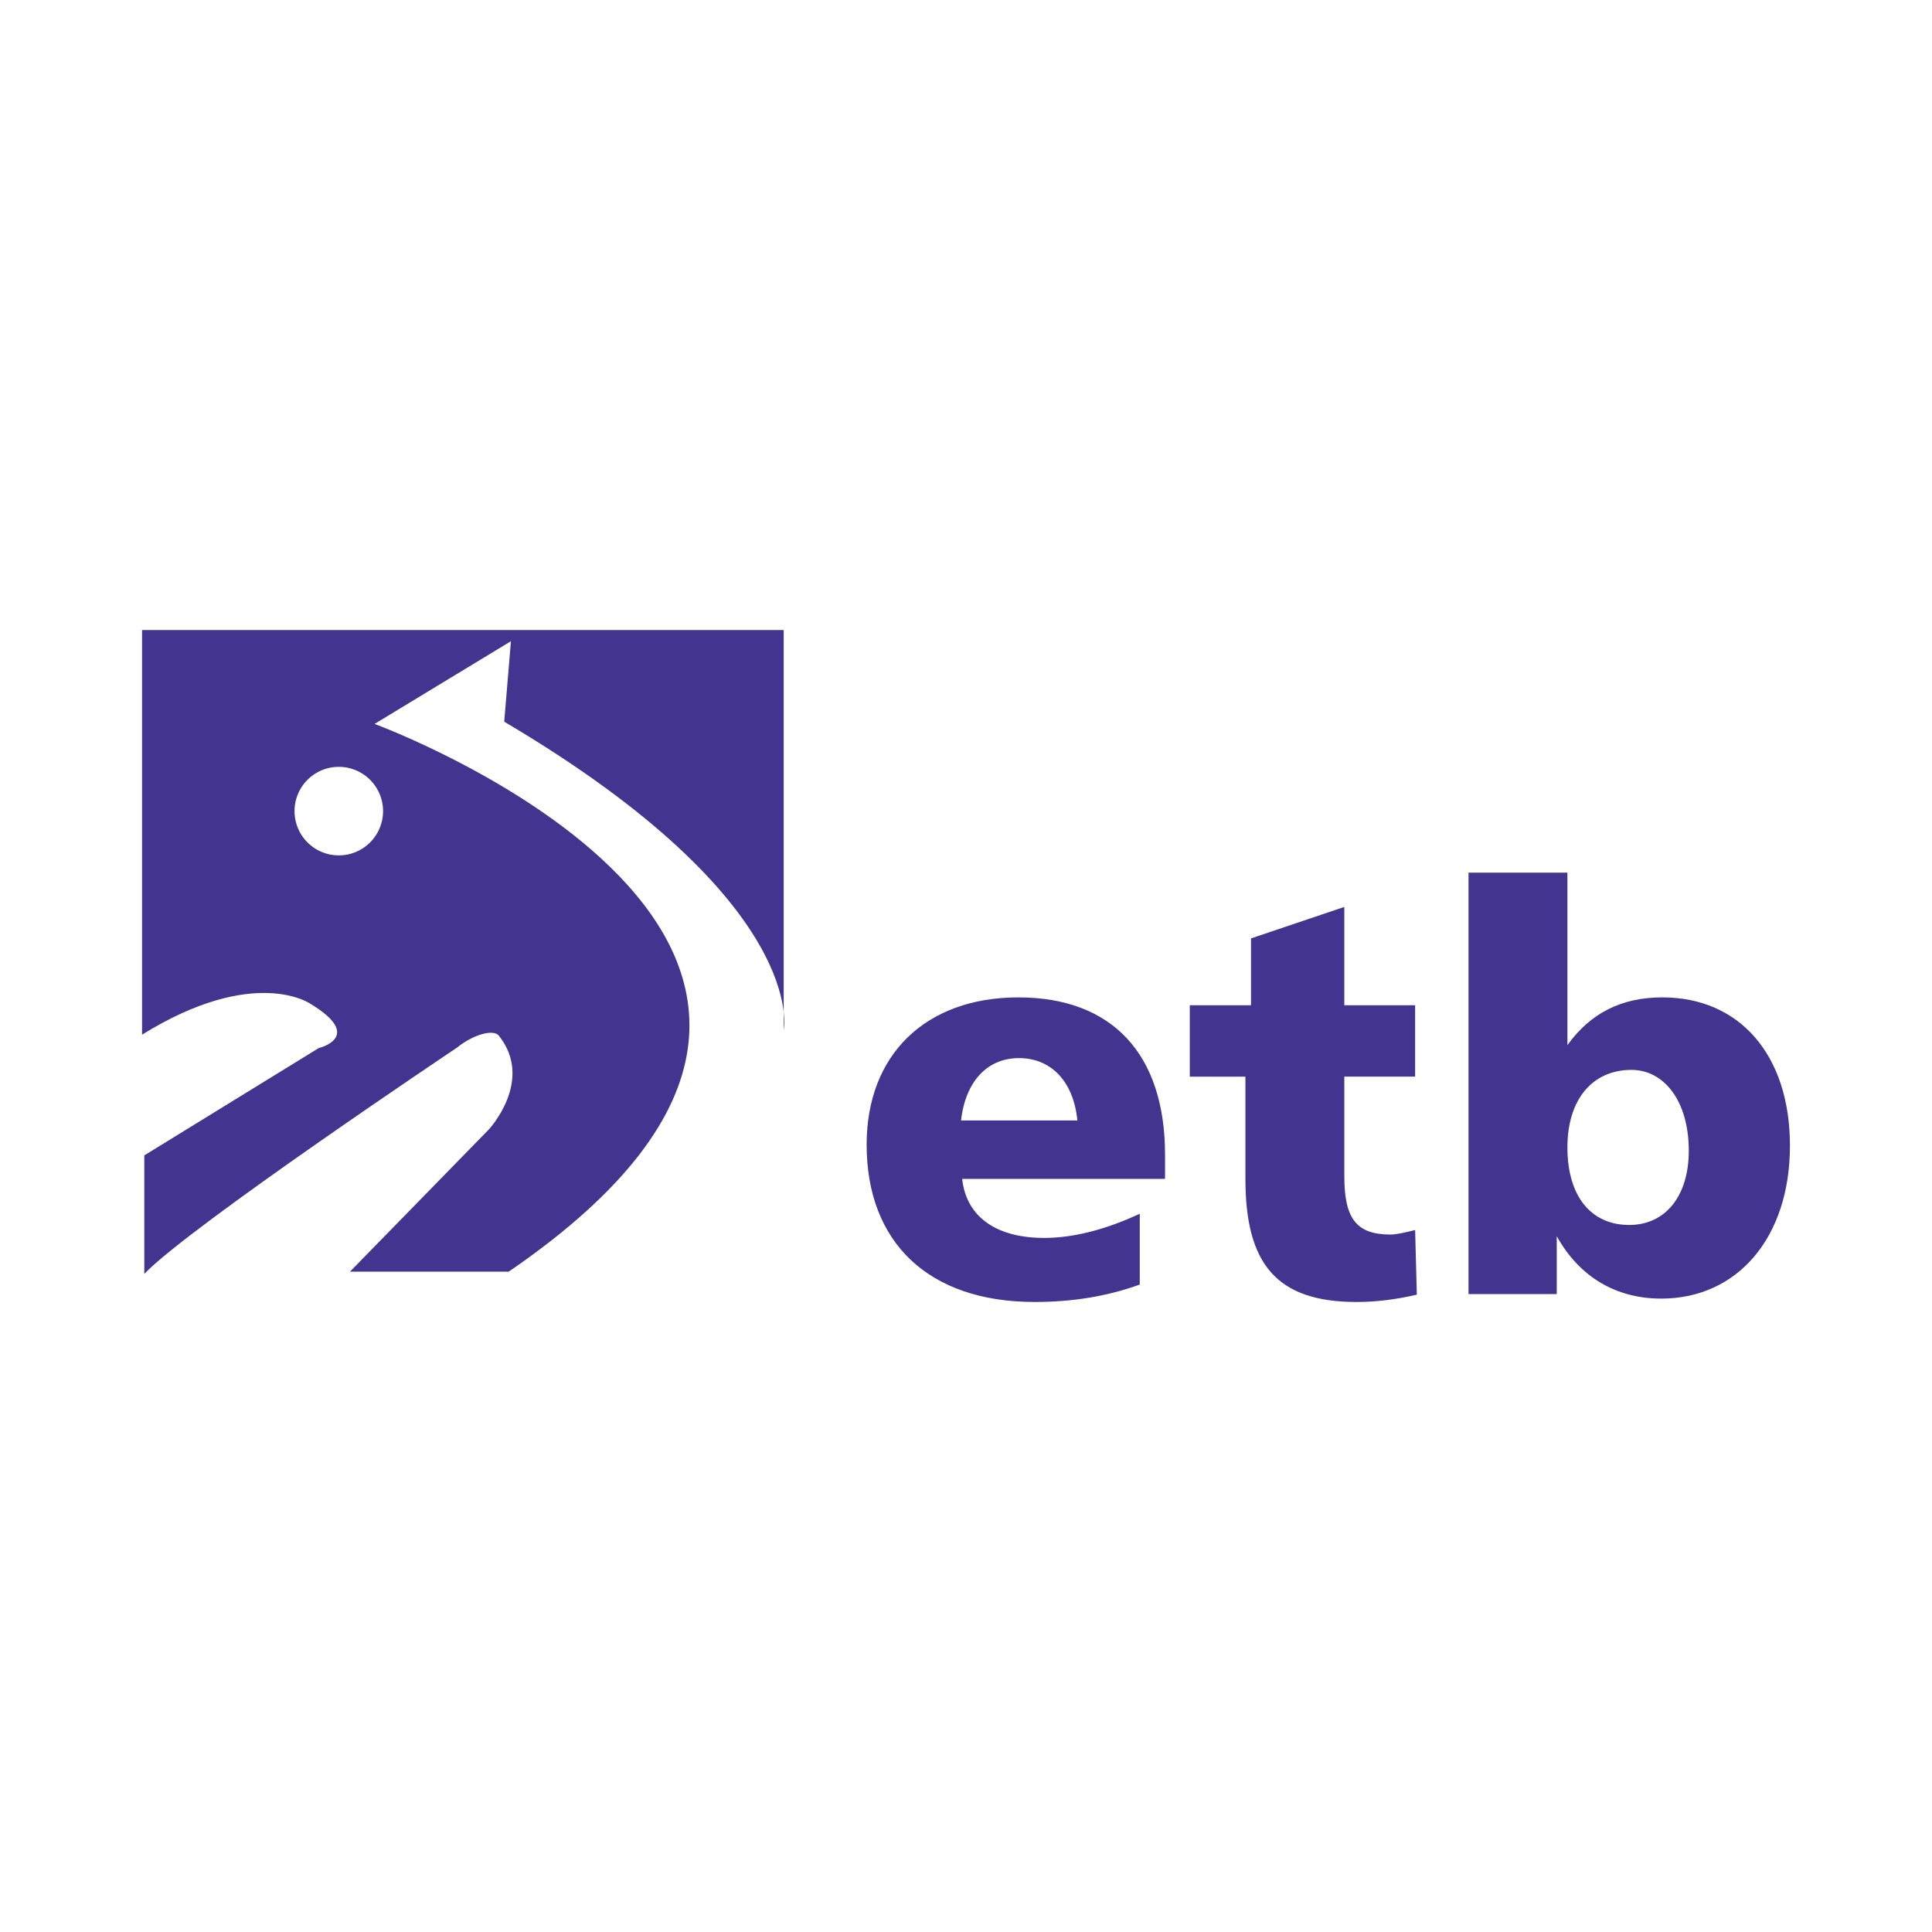
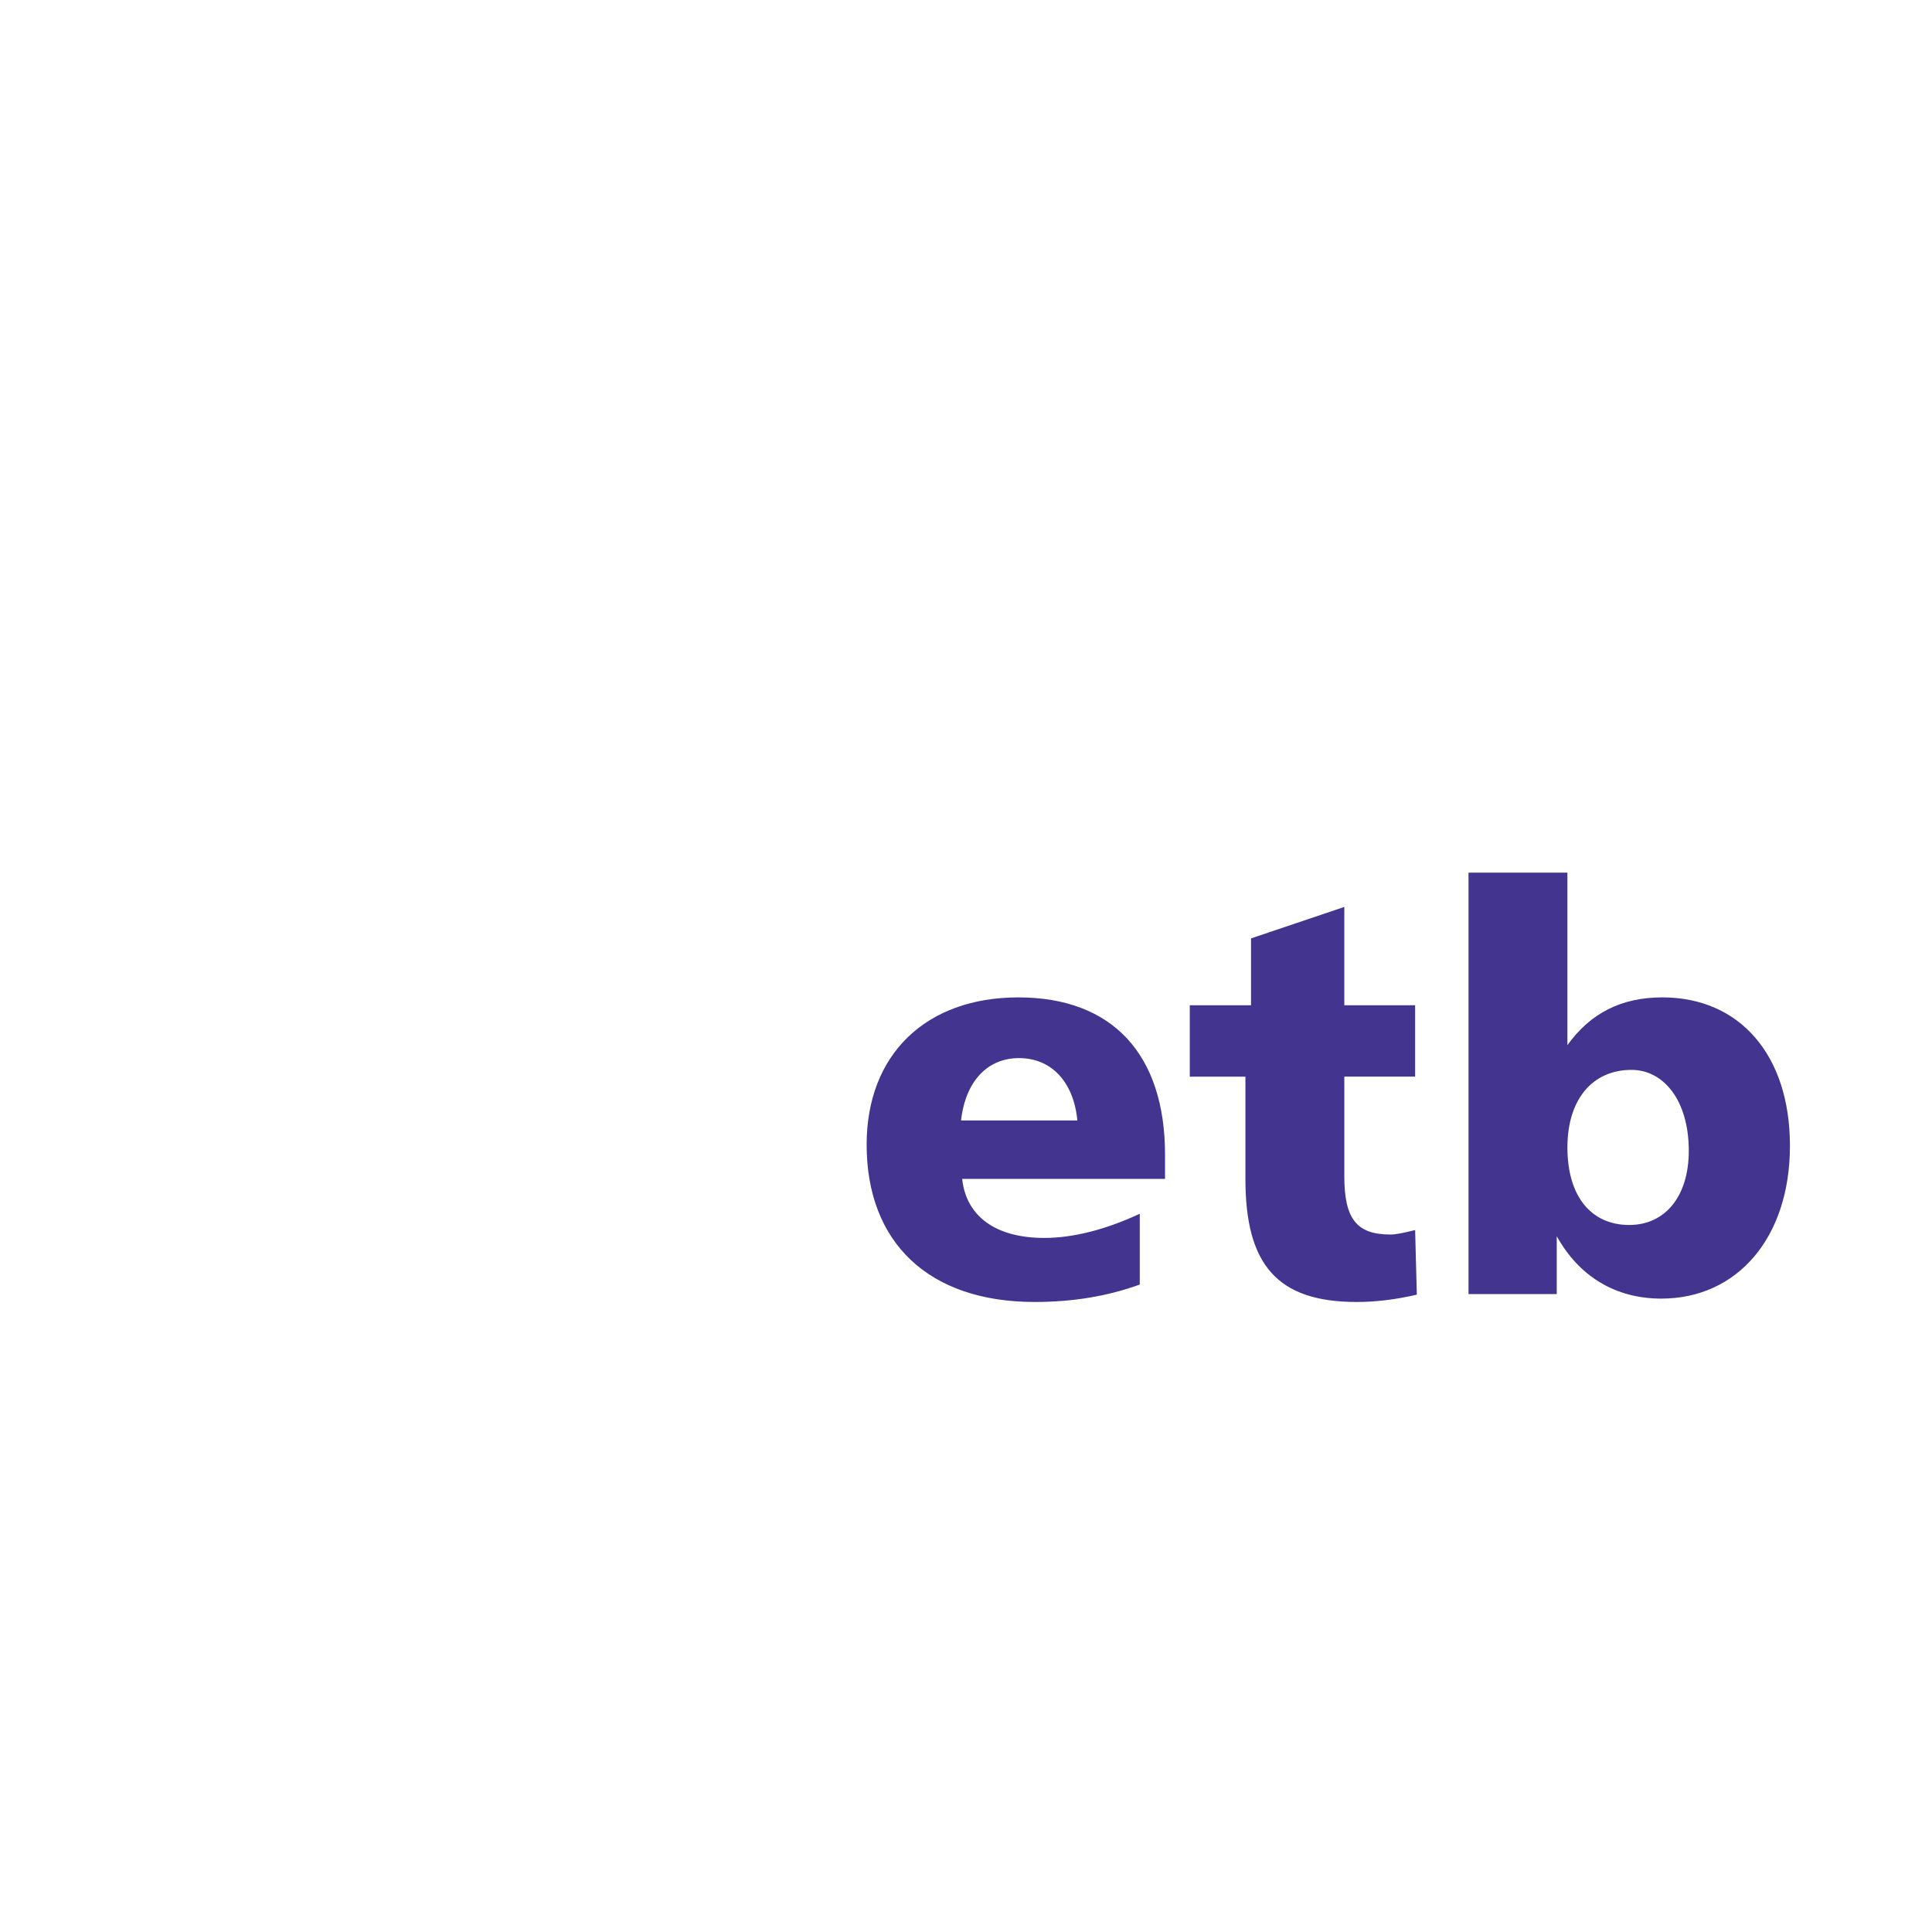
<svg xmlns="http://www.w3.org/2000/svg" width="2500" height="2500" viewBox="0 0 192.756 192.756">
  <g fill-rule="evenodd" clip-rule="evenodd">
-     <path fill="#fff" d="M0 0h192.756v192.756H0V0z" />
-     <path d="M14.173 103.23V62.858h64.015v39.925s2.677-12.713-27.881-30.78l.669-8.03-13.606 8.253s60.669 22.305 13.383 54.647H34.917l13.853-14.186s4.572-4.902.992-9.365c-.518-.645-2.479-.164-4.187 1.213 0 0-26.717 17.877-31.178 22.561v-11.822l17.397-10.705s4.684-1.115-.892-4.461c0-.001-5.576-3.794-16.729 3.122z" fill="#42348f" />
-     <path d="M38.218 80.925a4.416 4.416 0 1 0-8.832 0 4.416 4.416 0 0 0 8.832 0z" fill="#fff" />
    <path d="M116.236 117.619h-20.24c.394 3.701 3.308 5.889 8.185 5.889 2.916 0 6.168-.842 9.533-2.412v7.064c-3.254 1.178-6.729 1.738-10.486 1.738-10.596 0-16.763-5.943-16.763-15.699 0-8.971 5.886-14.689 15.138-14.689 9.363 0 14.633 5.664 14.633 15.699v2.41zm-14.576-12.053c-3.084 0-5.327 2.242-5.776 6.223h11.606c-.392-3.98-2.691-6.223-5.83-6.223zM134.123 100.295h7.064v7.121h-7.064v9.924c0 4.205 1.178 5.83 4.598 5.83.559 0 1.344-.168 2.467-.449l.168 6.449c-2.188.504-4.148.729-6 .729-7.961 0-11.1-3.756-11.1-12.279v-10.203h-5.551v-7.121h6.109v-6.671l9.309-3.14v9.81zM156.381 87.064v17.211c2.299-3.195 5.383-4.766 9.475-4.766 7.682 0 12.727 5.719 12.727 14.803 0 9.195-5.27 15.25-12.838 15.25-4.541 0-8.186-2.188-10.428-6.225v5.775h-8.803V87.064h9.867zm0 27.416c0 4.934 2.41 7.736 6.166 7.736 3.59 0 5.943-2.859 5.943-7.4 0-5.047-2.521-8.074-5.717-8.074-3.869 0-6.392 2.916-6.392 7.738z" fill="#42348f" />
  </g>
</svg>